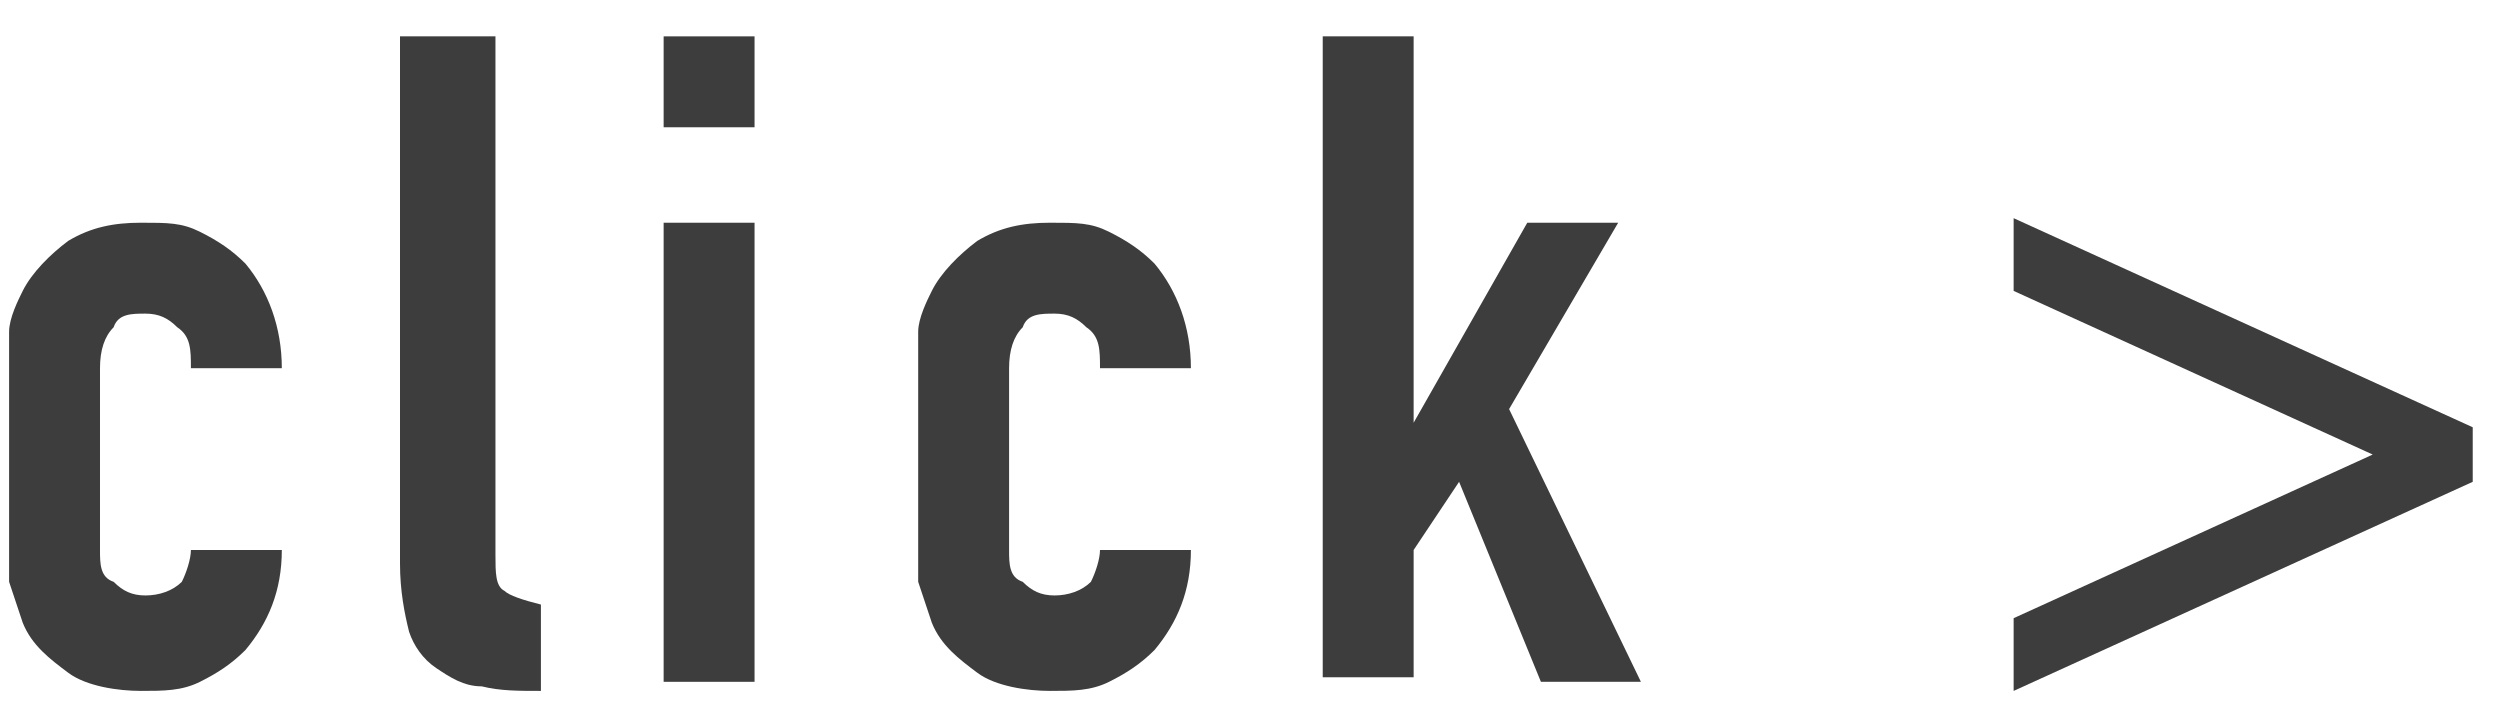
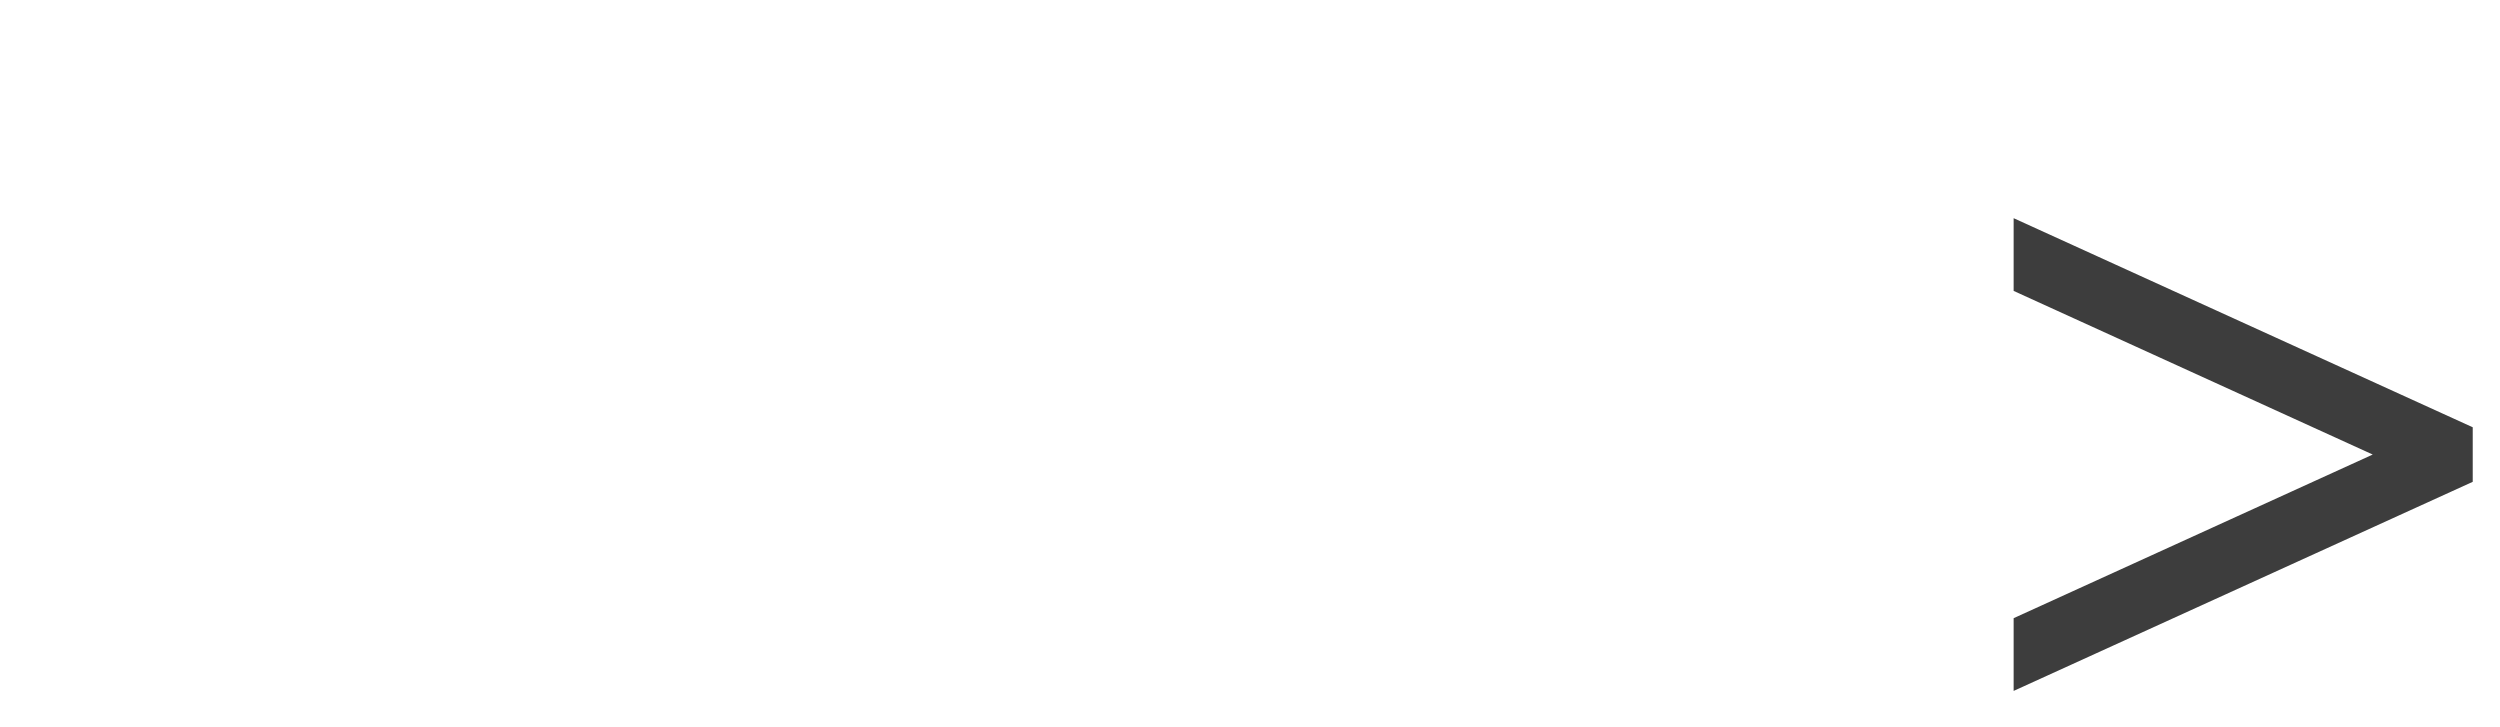
<svg xmlns="http://www.w3.org/2000/svg" version="1.1" viewBox="0 0 55 16">
  <defs>
    <style>
      .cls-1 {
        fill: #3d3d3d;
      }
    </style>
  </defs>
  <g>
    <g id="_レイヤー_1" data-name="レイヤー_1">
      <path class="cls-1" d="M44.3,15.2v-1.6l7.9-3.6-7.9-3.6v-1.6l10.1,4.6v1.2l-10.1,4.6Z" />
-       <path class="cls-1" d="M29.1,15V.8h2v8.5h0l2.5-4.4h2l-2.4,4.1,2.9,6h-2.2l-1.8-4.4-1,1.5v2.8h-2Z" />
-       <path class="cls-1" d="M22.2,12.1c0,.3,0,.6.3.7.2.2.4.3.7.3s.6-.1.8-.3c.1-.2.2-.5.2-.7h2c0,.9-.3,1.6-.8,2.2-.3.3-.6.5-1,.7-.4.2-.8.2-1.3.2s-1.2-.1-1.6-.4c-.4-.3-.8-.6-1-1.1-.1-.3-.2-.6-.3-.9,0-.3,0-.7,0-1.1v-3.3c0-.4,0-.8,0-1.1,0-.3.2-.7.3-.9.2-.4.6-.8,1-1.1.5-.3,1-.4,1.6-.4s.9,0,1.3.2c.4.2.7.4,1,.7.5.6.8,1.4.8,2.3h-2c0-.4,0-.7-.3-.9-.2-.2-.4-.3-.7-.3s-.6,0-.7.3c-.2.2-.3.5-.3.9v4.1Z" />
-       <path class="cls-1" d="M14.6,15V4.9h2v10.1h-2ZM14.6,2.8V.8h2v2h-2Z" />
-       <path class="cls-1" d="M8.9.8h2v11.4c0,.4,0,.7.2.8.1.1.4.2.8.3v1.9c-.5,0-.9,0-1.3-.1-.4,0-.7-.2-1-.4-.3-.2-.5-.5-.6-.8-.1-.4-.2-.9-.2-1.5V.8Z" />
-       <path class="cls-1" d="M2.2,12.1c0,.3,0,.6.3.7.2.2.4.3.7.3s.6-.1.8-.3c.1-.2.2-.5.2-.7h2c0,.9-.3,1.6-.8,2.2-.3.3-.6.5-1,.7-.4.2-.8.2-1.3.2s-1.2-.1-1.6-.4c-.4-.3-.8-.6-1-1.1-.1-.3-.2-.6-.3-.9,0-.3,0-.7,0-1.1v-3.3c0-.4,0-.8,0-1.1,0-.3.2-.7.3-.9.2-.4.6-.8,1-1.1.5-.3,1-.4,1.6-.4s.9,0,1.3.2c.4.2.7.4,1,.7.5.6.8,1.4.8,2.3h-2c0-.4,0-.7-.3-.9-.2-.2-.4-.3-.7-.3s-.6,0-.7.3c-.2.2-.3.5-.3.9v4.1Z" />
    </g>
  </g>
</svg>